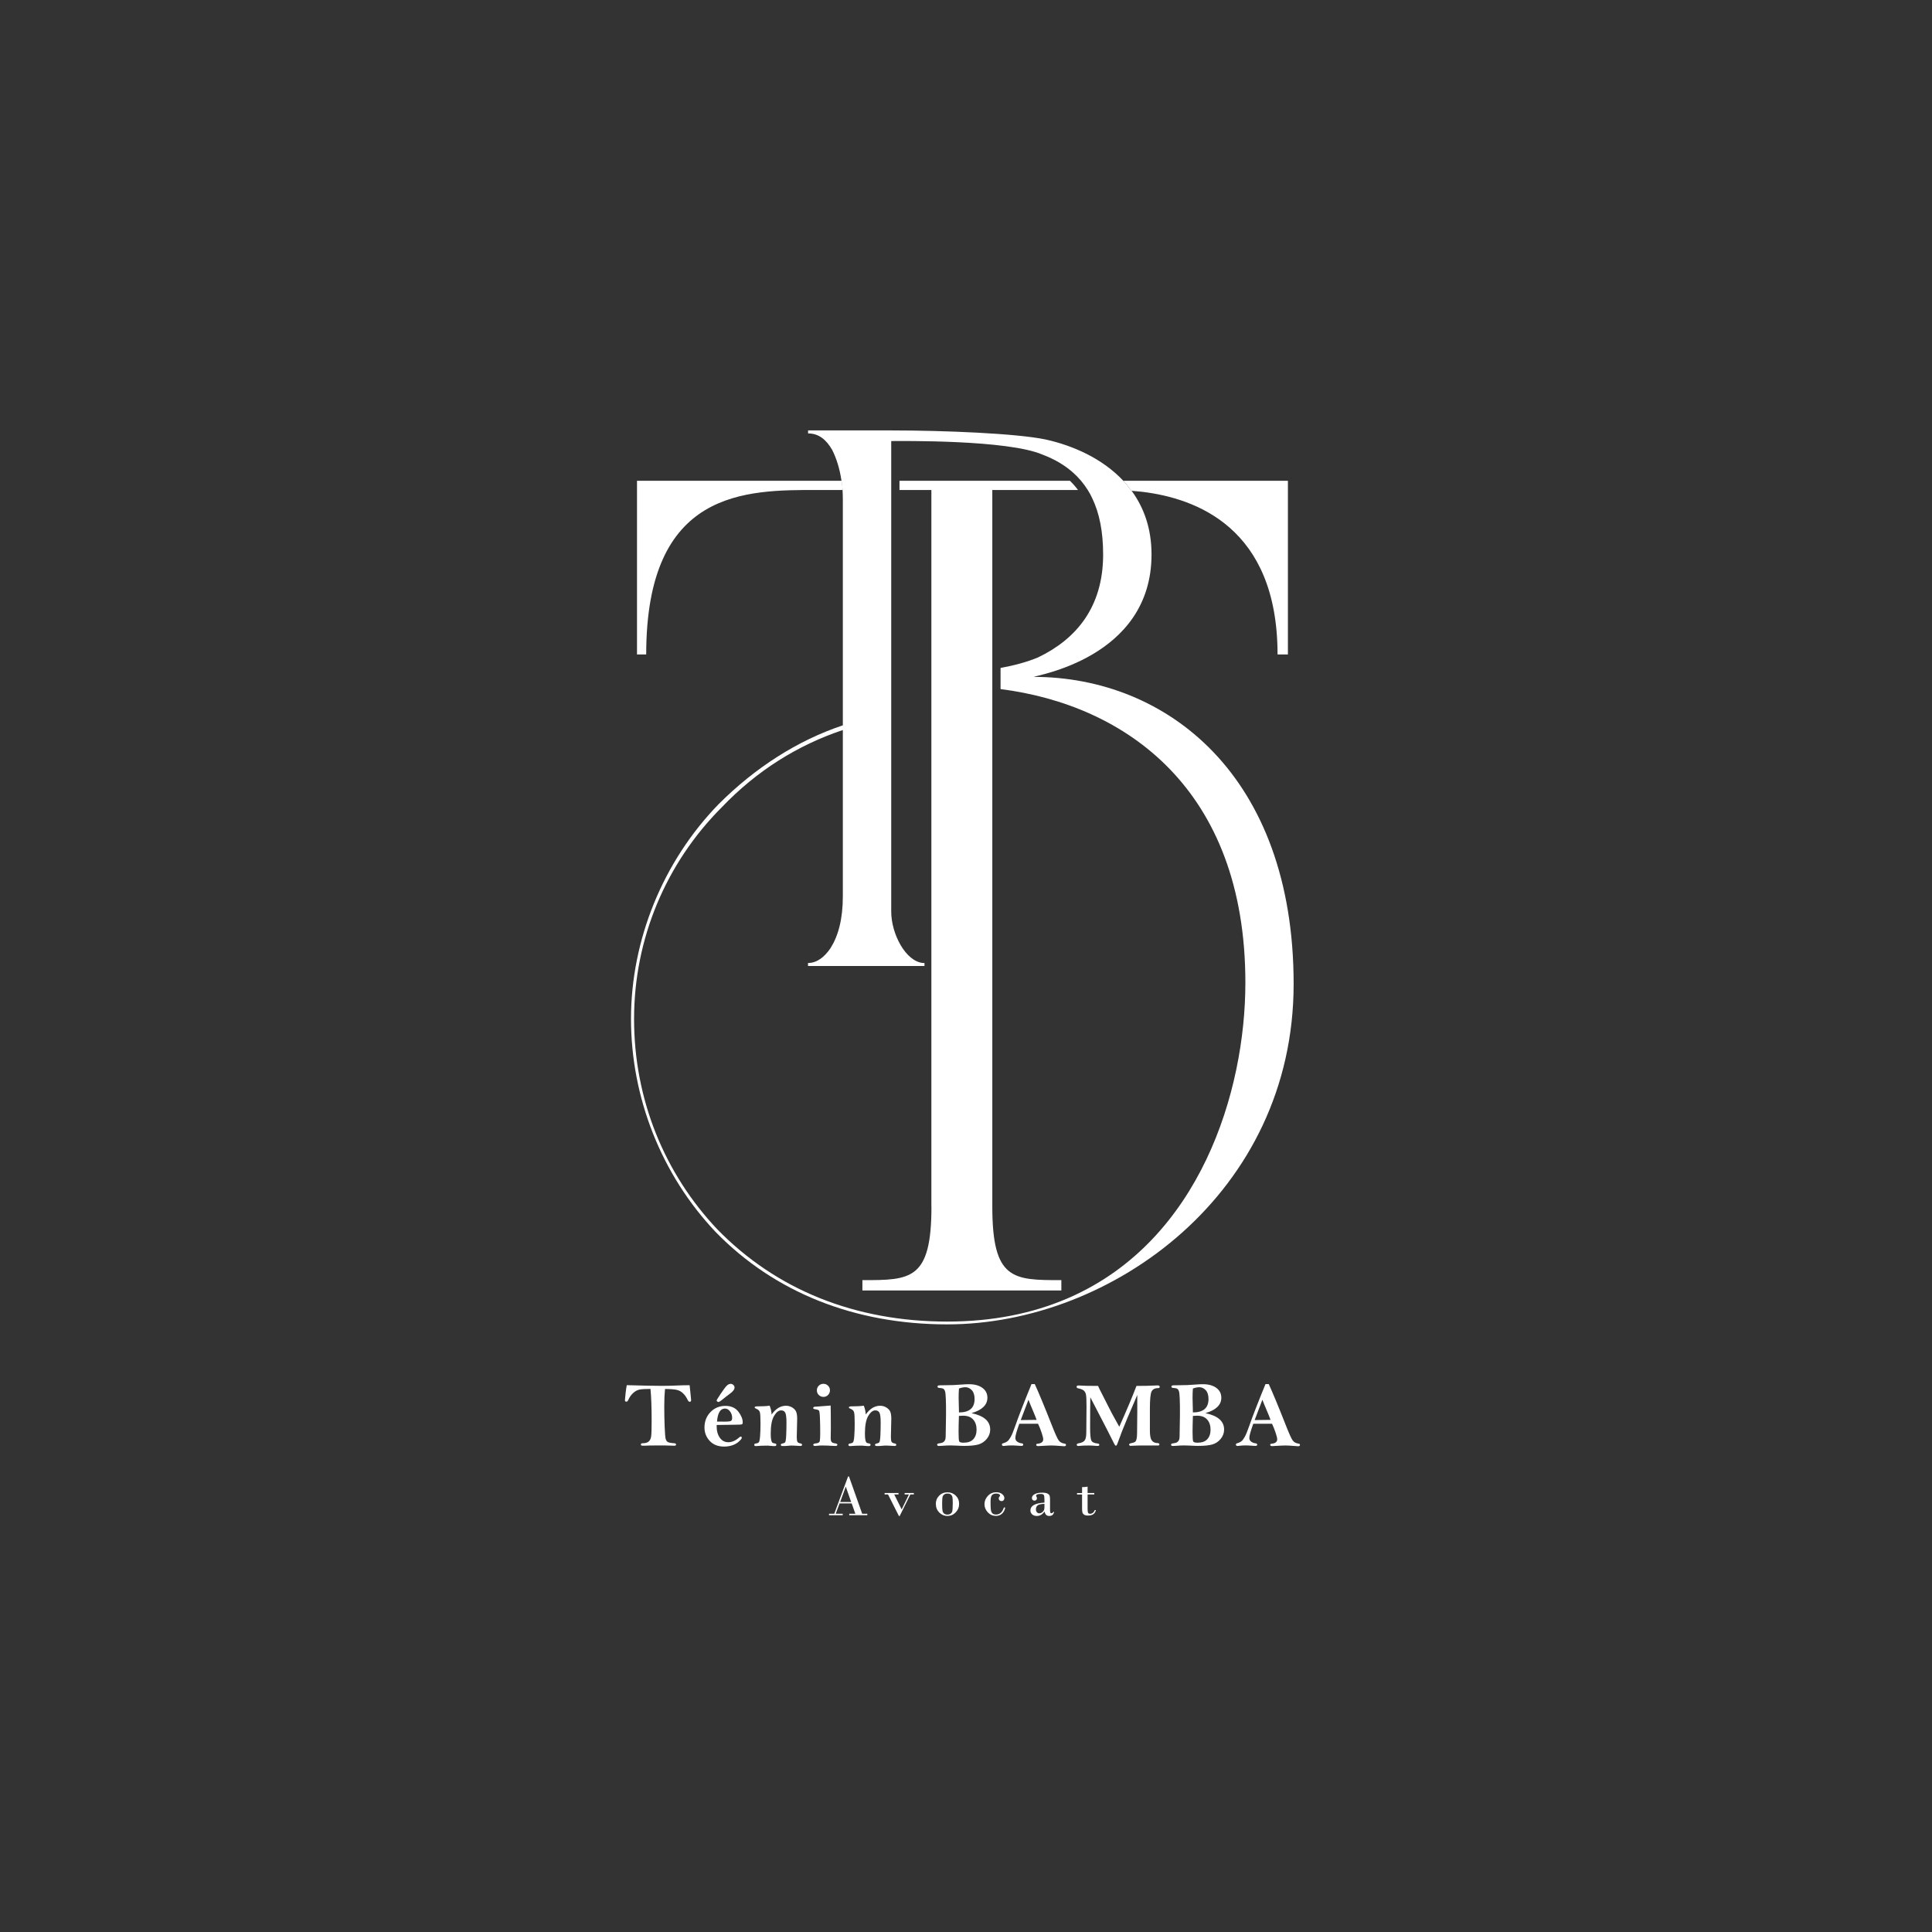
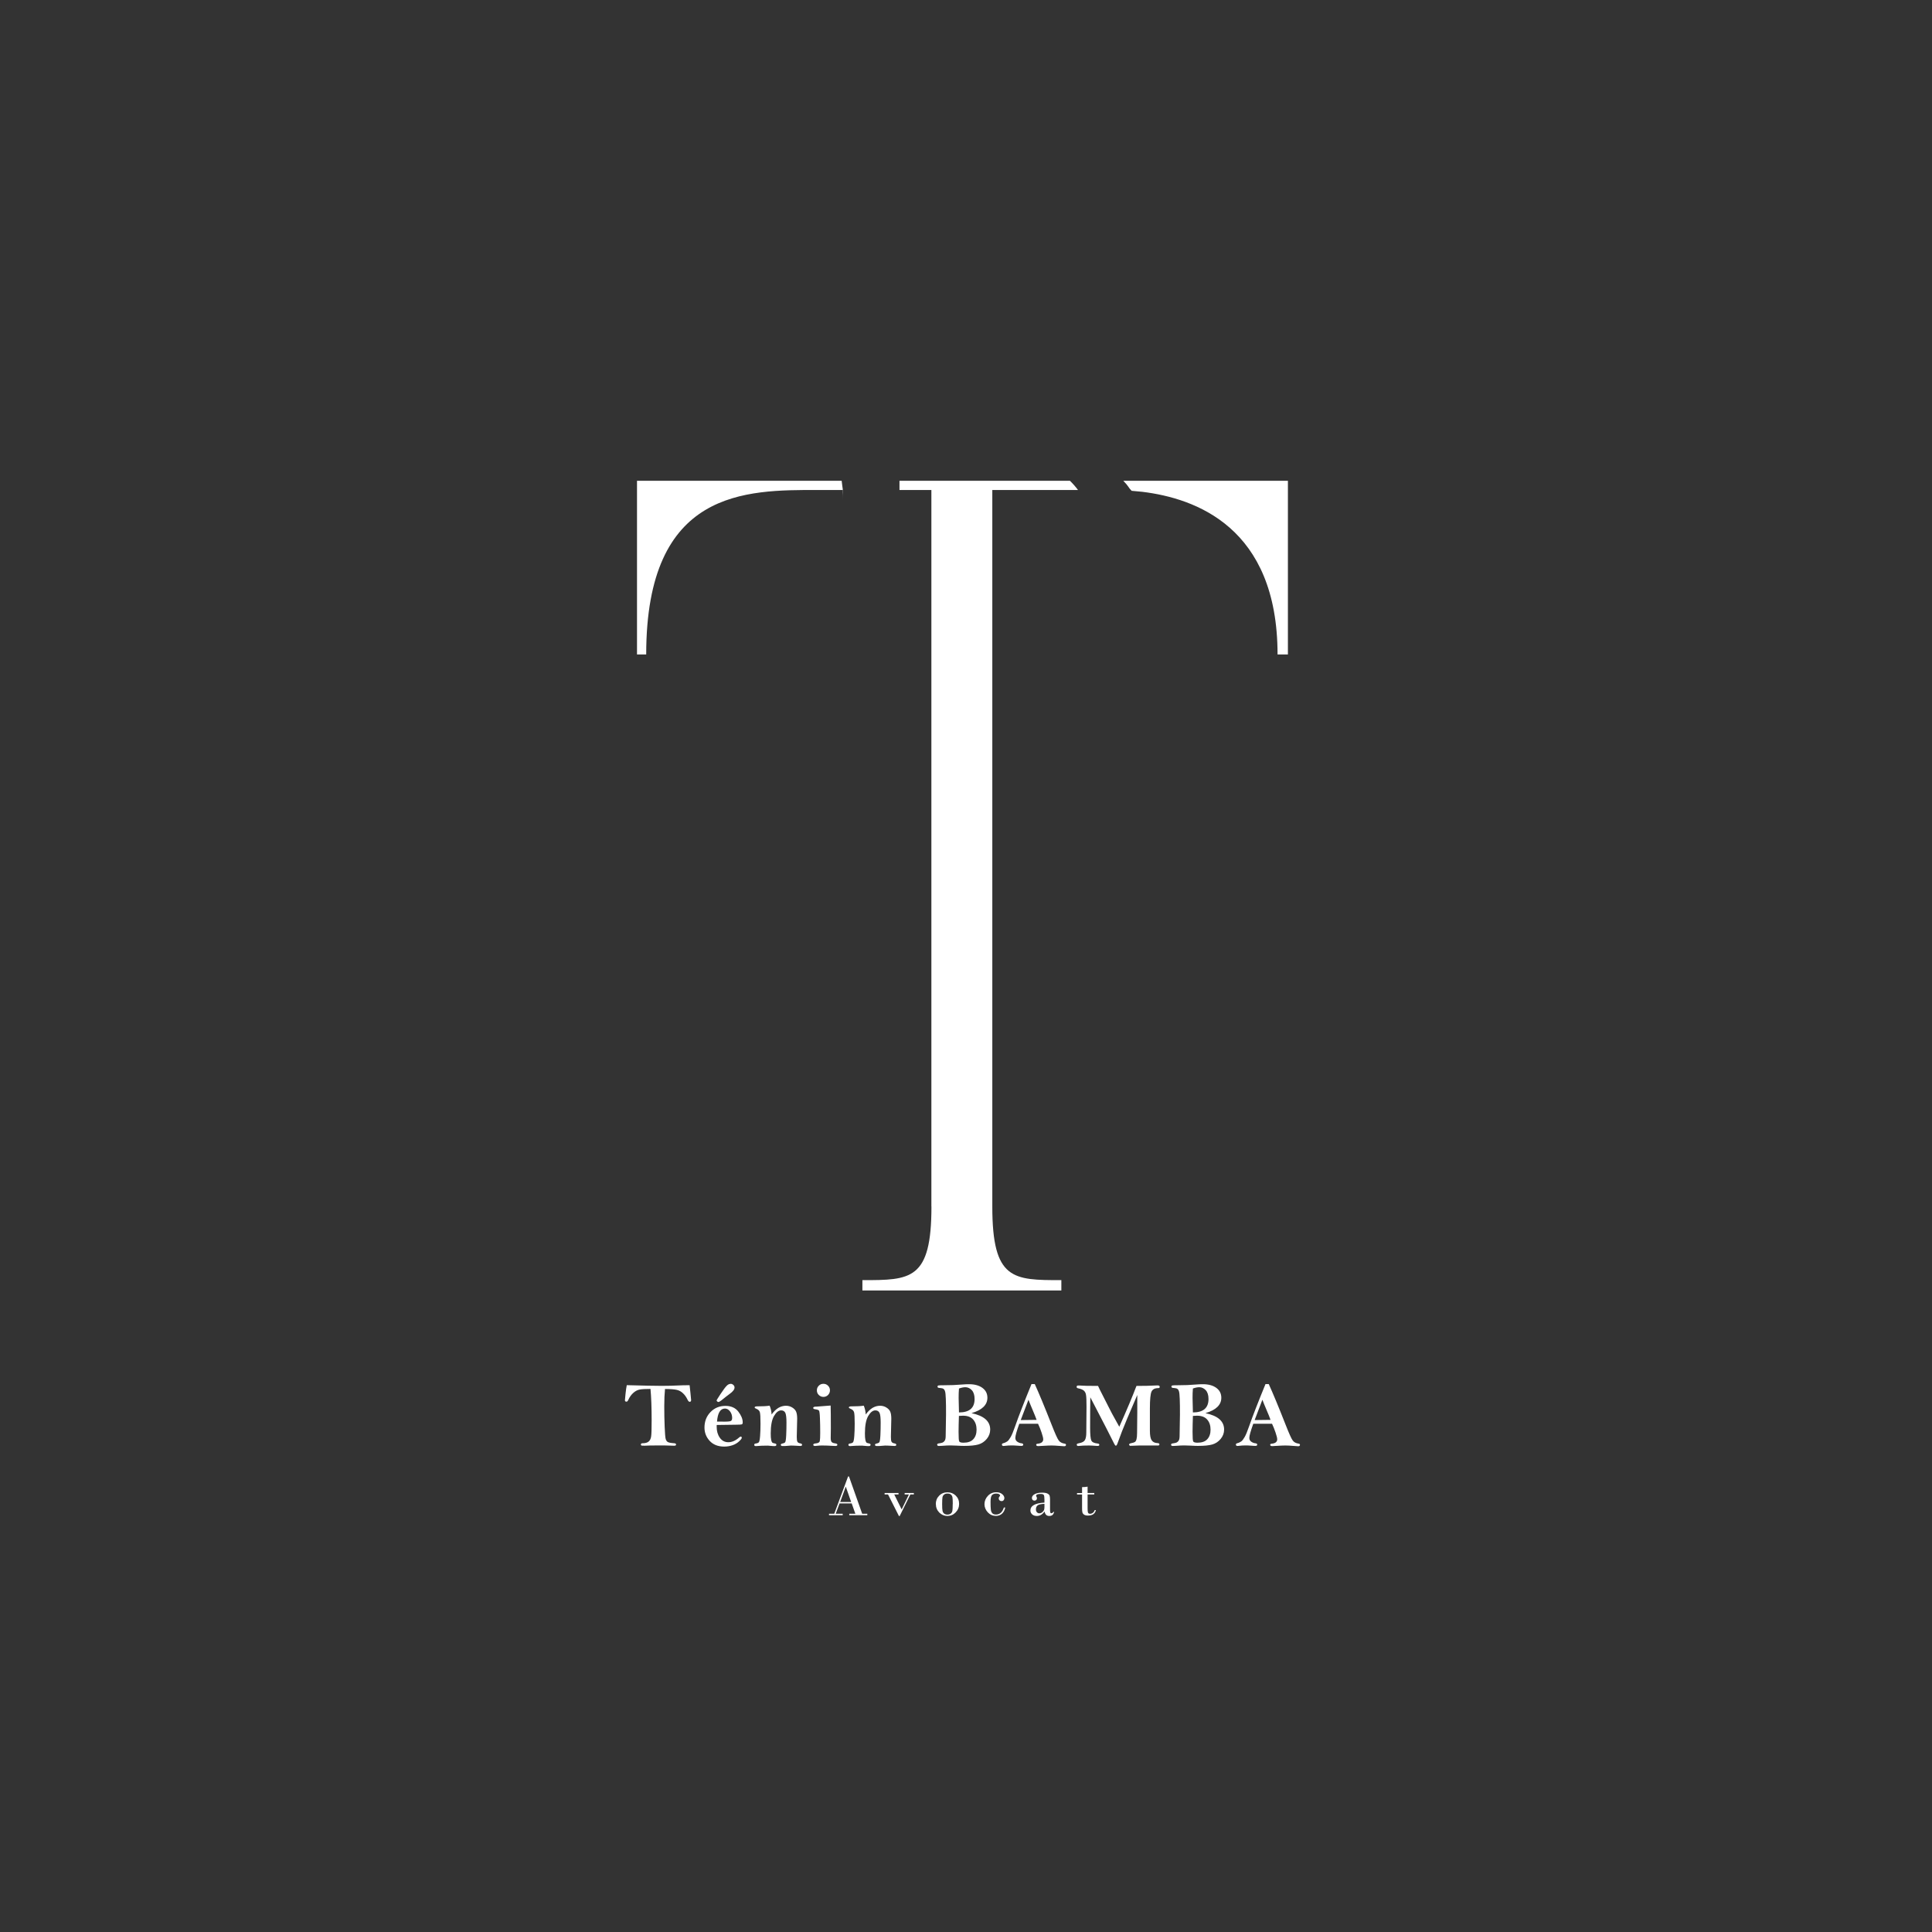
<svg xmlns="http://www.w3.org/2000/svg" id="Layer_1" data-name="Layer 1" viewBox="0 0 283.46 283.46">
  <rect x="0" y="0" width="283.46" height="283.46" fill="#333333" stroke="none" />
  <defs>
    <style>
      .cls-1 {
        fill: #fff;
      }
    </style>
  </defs>
  <path class="cls-1" d="M123.48,70.54h-30.02v25.48h1.35c0-24.3,14.68-24.13,25.15-24.13h3.67c.04.46.06.94.06,1.43,0-1.89-.06-1.44-.2-2.77h0ZM166.03,72.01c.5.04,1.04.09,1.59.15,7.73.95,19.82,5.16,19.82,23.86h1.52v-25.48h-24.15c.85.87.72.98,1.22,1.47h0ZM136.66,177.02c0,10.8-3.04,10.8-10.13,10.8v1.52h29.19v-1.52c-7.09,0-10.13,0-10.13-10.8v-105.13h12.57c-.35-.48-.75-.93-1.18-1.35h-25.01v1.35h4.68v105.13Z" />
  <path class="cls-1" d="M107.2,203.03c.15,0,.28.06.4.17.12.11.17.24.17.38,0,.27-.23.58-.7.92-.36.27-.71.53-1.03.8-.32.27-.54.4-.64.4-.05,0-.11-.03-.17-.08-.06-.05-.09-.1-.09-.15s.2-.37.59-.96c.39-.59.69-.99.88-1.18.19-.2.39-.29.58-.29h0ZM105.19,208.57c.66,0,1.04.01,1.14.01.5,0,.81-.04.92-.11.11-.07.17-.22.17-.43,0-.36-.1-.69-.31-.96-.21-.28-.46-.42-.74-.42-.68,0-1.07.64-1.17,1.91h0ZM105.15,209.06c0,.13,0,.22,0,.28,0,.63.15,1.16.46,1.6.31.44.72.66,1.25.66s1.06-.23,1.58-.69c.11-.09.18-.14.22-.14.12,0,.17.06.17.19,0,.1-.13.27-.4.52-.27.25-.59.44-.98.57-.39.13-.78.19-1.2.19-.9,0-1.61-.28-2.12-.83-.51-.55-.77-1.21-.77-1.96,0-.9.29-1.66.88-2.27.59-.61,1.32-.91,2.2-.91.82,0,1.45.28,1.88.83.43.56.65,1.08.65,1.59,0,.16-.04.25-.13.29-.08.03-.36.05-.82.05l-2.89.04h0ZM113.21,207.53c.3-.42.63-.74.98-.96.35-.21.73-.32,1.13-.32.34,0,.65.09.92.26.28.17.47.38.57.62.1.24.15.58.15,1.02l-.06,2.66c0,.37.03.61.1.73.07.12.21.2.42.23.18.03.26.1.26.21s-.09.17-.26.17c-.15,0-.47-.02-.96-.05-.17,0-.31-.01-.42-.01s-.39.02-.88.07h-.33c-.18,0-.27-.06-.27-.18,0-.1.08-.16.25-.19.15-.03.27-.08.36-.15.09-.07.15-.42.18-1.05.03-.63.04-1.25.04-1.87,0-.69-.05-1.16-.16-1.41-.11-.25-.32-.38-.62-.38-.38,0-.73.28-1.05.83-.32.55-.48,1.4-.48,2.55,0,.44.02.76.07.97.04.2.1.32.16.38.06.05.2.09.41.13.13.02.19.09.19.19,0,.12-.09.19-.27.19-.09,0-.19,0-.3-.01-.43-.04-.66-.06-.69-.06-.64,0-1.17.02-1.58.06-.07,0-.12.01-.16.01-.17,0-.25-.06-.25-.19,0-.11.07-.17.22-.19.23-.03.38-.09.46-.19.08-.1.14-.4.18-.91.04-.51.06-1.12.06-1.83,0-.9-.03-1.46-.1-1.68-.07-.21-.23-.37-.48-.47-.18-.07-.28-.14-.28-.21,0-.11.13-.16.4-.16.74,0,1.34-.03,1.8-.1.17.39.26.82.29,1.3h0ZM121.87,206.23c.02.62.03,1.73.03,3.33l-.02,1.43c0,.29.05.48.14.58.1.1.25.16.47.19.25.03.37.1.37.21,0,.12-.1.18-.29.18-.09,0-.25,0-.49-.02-.49-.03-.97-.05-1.45-.05-.24,0-.47.01-.72.04-.14.02-.25.03-.3.03-.2,0-.29-.06-.29-.18s.13-.18.39-.2c.34-.03.53-.15.57-.34.04-.2.06-.6.06-1.2,0-.78-.01-1.5-.04-2.15-.02-.65-.07-1.03-.14-1.12-.07-.09-.24-.15-.52-.19-.22-.02-.33-.09-.33-.2s.11-.17.33-.19h.14s2.07-.16,2.07-.16h0ZM121.77,203.99c0,.26-.1.49-.28.68-.19.19-.41.28-.68.28s-.49-.1-.68-.28c-.19-.19-.28-.41-.28-.68s.09-.49.28-.68c.19-.19.41-.28.68-.28s.49.09.68.28c.19.19.28.41.28.68h0ZM127.02,207.53c.3-.42.63-.74.98-.96.35-.21.73-.32,1.13-.32.34,0,.65.09.92.26.28.17.47.38.57.62.1.24.15.58.15,1.02l-.06,2.66c0,.37.03.61.1.73.07.12.21.2.42.23.18.03.27.1.27.21s-.09.17-.26.17c-.15,0-.47-.02-.96-.05-.17,0-.31-.01-.42-.01s-.39.02-.88.07h-.33c-.18,0-.27-.06-.27-.18,0-.1.08-.16.25-.19.15-.03.27-.08.36-.15.09-.07.15-.42.18-1.05.03-.63.04-1.25.04-1.87,0-.69-.05-1.16-.16-1.41-.11-.25-.32-.38-.62-.38-.38,0-.73.28-1.05.83-.32.55-.48,1.4-.48,2.55,0,.44.02.76.07.97.04.2.1.32.16.38.06.05.2.09.41.13.12.02.19.09.19.19,0,.12-.09.19-.27.19-.09,0-.19,0-.3-.01-.43-.04-.66-.06-.69-.06-.64,0-1.17.02-1.58.06-.07,0-.12.01-.16.01-.17,0-.25-.06-.25-.19,0-.11.07-.17.22-.19.23-.03.38-.09.46-.19.08-.1.14-.4.18-.91.04-.51.06-1.12.06-1.83,0-.9-.03-1.46-.1-1.68-.07-.21-.23-.37-.48-.47-.18-.07-.28-.14-.28-.21,0-.11.13-.16.39-.16.74,0,1.34-.03,1.8-.1.17.39.26.82.29,1.3h0ZM140.69,207.75c-.03.93-.05,1.71-.05,2.33,0,.82.03,1.29.1,1.41.07.12.28.18.63.18.64,0,1.12-.17,1.43-.51.32-.34.48-.81.48-1.41s-.16-1.09-.49-1.47c-.33-.38-.83-.57-1.5-.57-.15,0-.35.01-.6.03h0ZM140.7,207.23c1.53,0,2.29-.66,2.29-1.97,0-.58-.14-1.01-.41-1.3-.27-.28-.59-.43-.94-.43-.26,0-.57.06-.94.19-.04.44-.05.91-.05,1.4,0,.41.02,1.11.05,2.11h0ZM142.53,207.33c.92.2,1.6.49,2.06.89.46.4.69.91.69,1.52,0,.51-.17.97-.5,1.37-.34.41-.75.68-1.23.82-.49.14-1.19.21-2.12.21-.23,0-.58-.01-1.07-.04-.4-.02-.71-.03-.94-.03-.3,0-.71.02-1.22.06-.21.02-.35.02-.44.02-.17,0-.26-.06-.26-.19,0-.1.07-.16.21-.18.28-.04.48-.08.61-.14.12-.06.23-.16.31-.3.08-.14.12-.37.12-.69l.05-3.1c0-.96,0-1.73-.03-2.31-.02-.58-.06-.95-.12-1.12-.05-.17-.13-.28-.23-.35-.1-.07-.25-.1-.45-.12-.18,0-.29-.03-.34-.06-.05-.03-.08-.08-.08-.15,0-.09.05-.15.16-.17.1-.02.4-.03.88-.03.89,0,1.72-.03,2.49-.1.46-.04.82-.05,1.1-.05.81,0,1.47.18,1.96.54.49.36.73.84.73,1.45,0,1.04-.77,1.8-2.32,2.25h0ZM150.89,205.38l-1.13,2.97,2.33-.03c-.12-.35-.32-.82-.57-1.42-.28-.66-.49-1.16-.62-1.52h0ZM151.34,203.07h.48c.58,1.27,1.41,3.26,2.48,5.98.49,1.25.83,2.01,1.02,2.27.18.27.48.43.88.49.13.02.2.07.2.17,0,.14-.09.21-.26.21-.09,0-.33-.02-.72-.05-.46-.04-.85-.06-1.16-.06s-.71.02-1.2.05c-.37.03-.61.04-.72.04-.2,0-.31-.06-.31-.19,0-.1.07-.15.21-.16.54-.05.82-.27.82-.65,0-.18-.08-.51-.24-.98-.16-.47-.33-.91-.52-1.3-.29,0-.51,0-.67,0-.89,0-1.58,0-2.08,0-.38,1.05-.58,1.74-.58,2.08,0,.24.1.43.29.56.19.13.4.21.62.23.17.02.25.09.25.2s-.09.18-.27.18c-.07,0-.26,0-.56-.03-.39-.03-.68-.04-.85-.04-.35,0-.68.02-1,.06-.08.01-.15.02-.2.02-.17,0-.25-.07-.25-.2,0-.1.05-.16.16-.19.27-.07.47-.17.63-.28.15-.11.31-.32.49-.63.18-.31.39-.82.63-1.51.54-1.55,1.36-3.65,2.44-6.29h0ZM161.11,203.35c.12.27.33.71.64,1.3.31.59.62,1.2.92,1.81.3.61.65,1.26,1.03,1.93.3.54.48.85.52.94,1.11-2.48,1.95-4.48,2.52-5.99,1.07,0,2.05-.02,2.95-.07.08,0,.15,0,.19,0,.18,0,.27.07.27.21,0,.12-.07.18-.21.18-.5,0-.83.17-.99.51-.16.34-.24,1.18-.24,2.5v3.25c0,.66.08,1.13.26,1.39.17.27.46.4.85.42.19,0,.29.07.29.19,0,.06-.04.12-.12.16h-1.86c-.57-.01-1.35,0-2.34.05-.08-.06-.13-.12-.13-.19,0-.1.12-.17.35-.21.23-.04.4-.1.51-.17.1-.07.18-.21.23-.42.05-.2.08-.5.08-.89l.03-2.96c0-1.52,0-2.39,0-2.62-1.21,2.79-1.96,4.58-2.25,5.35l-.67,1.8c-.07.19-.15.29-.22.29-.08,0-.17-.12-.28-.35-.32-.68-1.48-2.93-3.47-6.75-.02,1.1-.03,2.58-.03,4.45,0,.99.06,1.61.17,1.87.11.26.42.41.93.46.17.02.25.08.25.18,0,.11-.07.17-.21.17-.05,0-.1,0-.16,0-.53-.04-.91-.06-1.14-.06-.63,0-1.11.02-1.43.06-.06,0-.11.01-.14.01-.15,0-.23-.06-.23-.19,0-.06.02-.1.06-.13.04-.02.14-.06.3-.09.43-.08.7-.23.84-.46.13-.23.2-.59.2-1.11l.03-3.79c0-.86-.02-1.43-.07-1.71-.04-.28-.15-.49-.32-.64-.17-.15-.45-.26-.84-.34-.15-.03-.22-.1-.22-.22,0-.12.08-.19.24-.19.03,0,.08,0,.15,0,.45.04,1.39.06,2.8.06h0ZM175.02,207.75c-.03.93-.05,1.71-.05,2.33,0,.82.03,1.29.1,1.41.07.12.28.18.63.18.64,0,1.12-.17,1.43-.51.32-.34.48-.81.48-1.41s-.16-1.09-.49-1.47c-.33-.38-.83-.57-1.5-.57-.15,0-.35.01-.6.03h0ZM175.02,207.23c1.53,0,2.29-.66,2.29-1.97,0-.58-.14-1.01-.41-1.3-.27-.28-.59-.43-.94-.43-.26,0-.57.06-.94.19-.04.44-.05.91-.05,1.4,0,.41.02,1.11.05,2.11h0ZM176.85,207.33c.92.2,1.61.49,2.06.89.46.4.69.91.69,1.52,0,.51-.17.97-.5,1.37-.34.41-.75.68-1.23.82-.49.14-1.19.21-2.12.21-.23,0-.58-.01-1.07-.04-.4-.02-.71-.03-.94-.03-.3,0-.71.02-1.22.06-.21.02-.35.02-.44.02-.17,0-.26-.06-.26-.19,0-.1.07-.16.21-.18.28-.04.48-.08.61-.14.12-.06.23-.16.31-.3.08-.14.12-.37.12-.69l.05-3.1c0-.96,0-1.73-.03-2.31-.02-.58-.06-.95-.12-1.12-.05-.17-.13-.28-.23-.35-.1-.07-.25-.1-.45-.12-.18,0-.29-.03-.34-.06-.05-.03-.08-.08-.08-.15,0-.09.05-.15.16-.17.1-.02.4-.03.88-.03.89,0,1.72-.03,2.49-.1.46-.04.82-.05,1.1-.05.81,0,1.47.18,1.96.54.49.36.73.84.73,1.45,0,1.04-.77,1.8-2.32,2.25h0ZM185.21,205.38l-1.13,2.97,2.33-.03c-.12-.35-.31-.82-.57-1.42-.28-.66-.49-1.16-.62-1.52h0ZM185.67,203.07h.48c.58,1.27,1.41,3.26,2.48,5.98.49,1.25.83,2.01,1.02,2.27.18.27.48.43.88.49.13.02.2.07.2.17,0,.14-.09.21-.26.21-.09,0-.33-.02-.72-.05-.46-.04-.85-.06-1.16-.06s-.71.02-1.2.05c-.37.03-.61.04-.72.04-.2,0-.31-.06-.31-.19,0-.1.07-.15.21-.16.55-.05.82-.27.82-.65,0-.18-.08-.51-.24-.98-.16-.47-.33-.91-.52-1.3-.29,0-.51,0-.67,0-.89,0-1.58,0-2.08,0-.38,1.05-.58,1.74-.58,2.08,0,.24.1.43.29.56.19.13.4.21.62.23.17.02.25.09.25.2s-.09.18-.27.18c-.07,0-.26,0-.56-.03-.39-.03-.68-.04-.85-.04-.35,0-.68.02-1,.06-.08.01-.15.02-.2.02-.17,0-.25-.07-.25-.2,0-.1.05-.16.16-.19.27-.07.47-.17.63-.28.15-.11.31-.32.49-.63.18-.31.39-.82.63-1.51.54-1.55,1.36-3.65,2.44-6.29h0ZM91.97,203.23c2.3.06,4,.1,5.11.1.84,0,1.76-.02,2.77-.07.36-.02.65-.02.89-.02.09,0,.24,0,.44,0,.03.18.07.56.12,1.12l.1,1.05c0,.17-.07.26-.21.26-.11,0-.22-.11-.32-.32-.17-.36-.38-.67-.65-.92-.26-.26-.57-.43-.92-.51-.35-.08-.93-.13-1.73-.13-.07.68-.11,1.53-.11,2.55s.02,2.05.06,3.02c.04.97.09,1.56.15,1.76.06.2.15.35.29.44.14.09.46.16.97.19.17.01.26.08.26.18,0,.12-.07.18-.23.18h-.19s-1.38-.04-1.38-.04c-1.07,0-1.73,0-1.96.01l-.84.03c-.07,0-.2,0-.41-.01-.1-.02-.15-.08-.15-.16,0-.13.08-.19.25-.19.39,0,.69-.08.89-.25.2-.16.32-.42.37-.78.05-.36.07-1.14.07-2.33,0-1.89-.06-3.43-.17-4.61-.73,0-1.26.03-1.58.09-.32.06-.64.22-.94.49-.3.27-.55.61-.74,1.04-.08.17-.16.25-.26.25-.15,0-.23-.07-.23-.2,0-.04.03-.33.08-.87.05-.54.12-.99.19-1.35Z" />
  <path class="cls-1" d="M123.27,220.37h1.61l-.78-2.23h-.02l-.81,2.23h0ZM133.57,219.26l-1.57,3.17h-.11l-1.6-3.17h-.5v-.21h2.04v.21h-.63l1.09,2.2,1.07-2.2h-.63v-.21h1.35v.21h-.51ZM139.79,220.67c0-.51-.02-.84-.05-1.01-.04-.16-.11-.29-.23-.39-.12-.09-.29-.14-.5-.14s-.36.05-.49.15c-.13.1-.21.23-.24.39-.03.16-.05.5-.05,1.01s.02.85.06,1.01c.04.17.12.29.24.39.13.09.28.14.47.14s.35-.05.48-.14c.13-.09.21-.23.25-.4.03-.17.05-.51.05-1.01h0ZM137.3,220.67c0-.48.16-.89.49-1.22.33-.34.74-.5,1.22-.5s.88.16,1.21.48c.33.32.5.72.5,1.21s-.17.91-.51,1.26c-.34.35-.75.52-1.21.52s-.85-.17-1.19-.5c-.33-.34-.5-.75-.5-1.24h0ZM147.31,221.18h.18c-.08.4-.25.71-.49.92-.24.21-.54.31-.88.31-.47,0-.86-.17-1.19-.52-.32-.35-.49-.75-.49-1.2s.17-.87.5-1.22c.33-.35.74-.53,1.23-.53.35,0,.64.09.86.27.22.18.33.38.33.6,0,.11-.04.21-.11.3-.08.09-.18.13-.3.13s-.22-.04-.3-.11c-.08-.08-.12-.17-.12-.29,0-.09.03-.17.1-.25.07-.08.1-.14.1-.17,0-.07-.05-.14-.15-.2-.1-.06-.23-.09-.4-.09-.29,0-.5.08-.64.23-.14.15-.21.48-.21.98s.01.87.04,1.11c.02.24.09.43.21.56.11.14.3.2.56.2.55,0,.93-.35,1.15-1.04h0ZM153.24,221.09v-.45c-.51.02-.85.1-1.01.23-.16.13-.24.33-.24.58,0,.18.05.33.15.43.1.1.21.15.34.15.16,0,.31-.05.44-.16.13-.11.22-.22.26-.33.04-.11.06-.26.06-.46h0ZM153.24,220.45v-.42c0-.35-.03-.57-.09-.68-.06-.11-.21-.16-.46-.16-.45,0-.67.09-.67.26,0,.05.02.1.06.16.04.06.06.13.06.21,0,.11-.04.2-.11.26-.07.06-.16.09-.25.09-.12,0-.22-.04-.28-.11-.07-.08-.1-.17-.1-.27,0-.22.13-.41.39-.56.26-.15.62-.23,1.08-.23.37,0,.64.04.81.13.17.09.28.19.32.32.04.13.06.31.06.54v1.53c0,.22.02.36.05.42.03.06.08.08.15.08.1,0,.2-.07.29-.2h.1c-.07.4-.31.6-.7.6s-.61-.22-.69-.66c-.32.44-.7.66-1.13.66-.29,0-.52-.08-.69-.23-.17-.16-.26-.35-.26-.57,0-.7.69-1.09,2.08-1.16h0ZM159.57,218.11v.94h.98v.21h-.98v2.05c0,.3.02.51.06.62.04.11.15.17.32.17.13,0,.26-.05.38-.13.12-.09.22-.22.28-.41h.18c-.13.54-.51.8-1.16.8-.27,0-.47-.05-.6-.15-.13-.1-.21-.22-.23-.36-.03-.14-.04-.34-.04-.58v-2h-.74v-.21h.74v-.87c.27,0,.54-.02.81-.07h0ZM124.95,220.58h-1.77l-.57,1.52h1.03v.21h-2.01v-.21h.77l2.03-5.48h.13l1.94,5.48h.75v.21h-2.65v-.21h.9l-.54-1.52Z" />
-   <path class="cls-1" d="M151.64,99.33c0-.22,17.31-2.66,17.31-17.98,0-3.82-1.13-6.9-2.92-9.34-.49-.49-.37-.6-1.22-1.47-3.09-3.3-7.45-5.19-11.4-6.06-4.22-.89-14.87-1.33-22.64-1.33h-12.21v.44c1.55,0,2.66.89,3.55,2.44.6,1.2,1.09,2.7,1.35,4.5.14,1.35.2.88.2,2.82v33.07c-6.66,2.22-12.87,6.22-18.2,11.54-8.21,8.43-12.88,19.98-12.88,31.52s4.44,22.86,12.43,31.29c8.66,8.88,20.42,13.54,33.96,13.54,24.2,0,50.83-19.31,50.83-49.94s-18.65-45.06-38.18-45.06h0ZM130.78,64.71c1.33,0,17.09-.22,22.2,2,1.74.66,3.23,1.53,4.47,2.64.2.18.4.37.59.56.02.01.03.03.04.05.18.19.36.39.54.59.35.42.68.87.98,1.35.24.38.46.78.65,1.2,1.06,2.2,1.6,4.92,1.6,8.26,0,7.77-4,12.43-9.54,15.09-1.66.7-3.56,1.19-5.51,1.55v3.1c18.29,2.33,35.92,14.59,35.92,43.08,0,15.97-6.66,37.77-25.8,46.19-.14.06-.28.12-.42.18-4.97,2.12-10.78,3.35-17.52,3.35-13.54,0-25.08-4.66-33.74-13.54-7.77-8.21-12.21-19.09-12.21-30.85s4.66-22.86,12.88-31.08c5.1-5.33,11.1-9.1,17.75-11.32v24.41c0,3.33-.67,5.77-1.78,7.55-.89,1.33-2,2.22-3.33,2.22v.44h17.09v-.44c-.07,0-.13,0-.2,0-2.57-.21-4.68-4.29-4.68-7.54v-69.03Z" />
</svg>